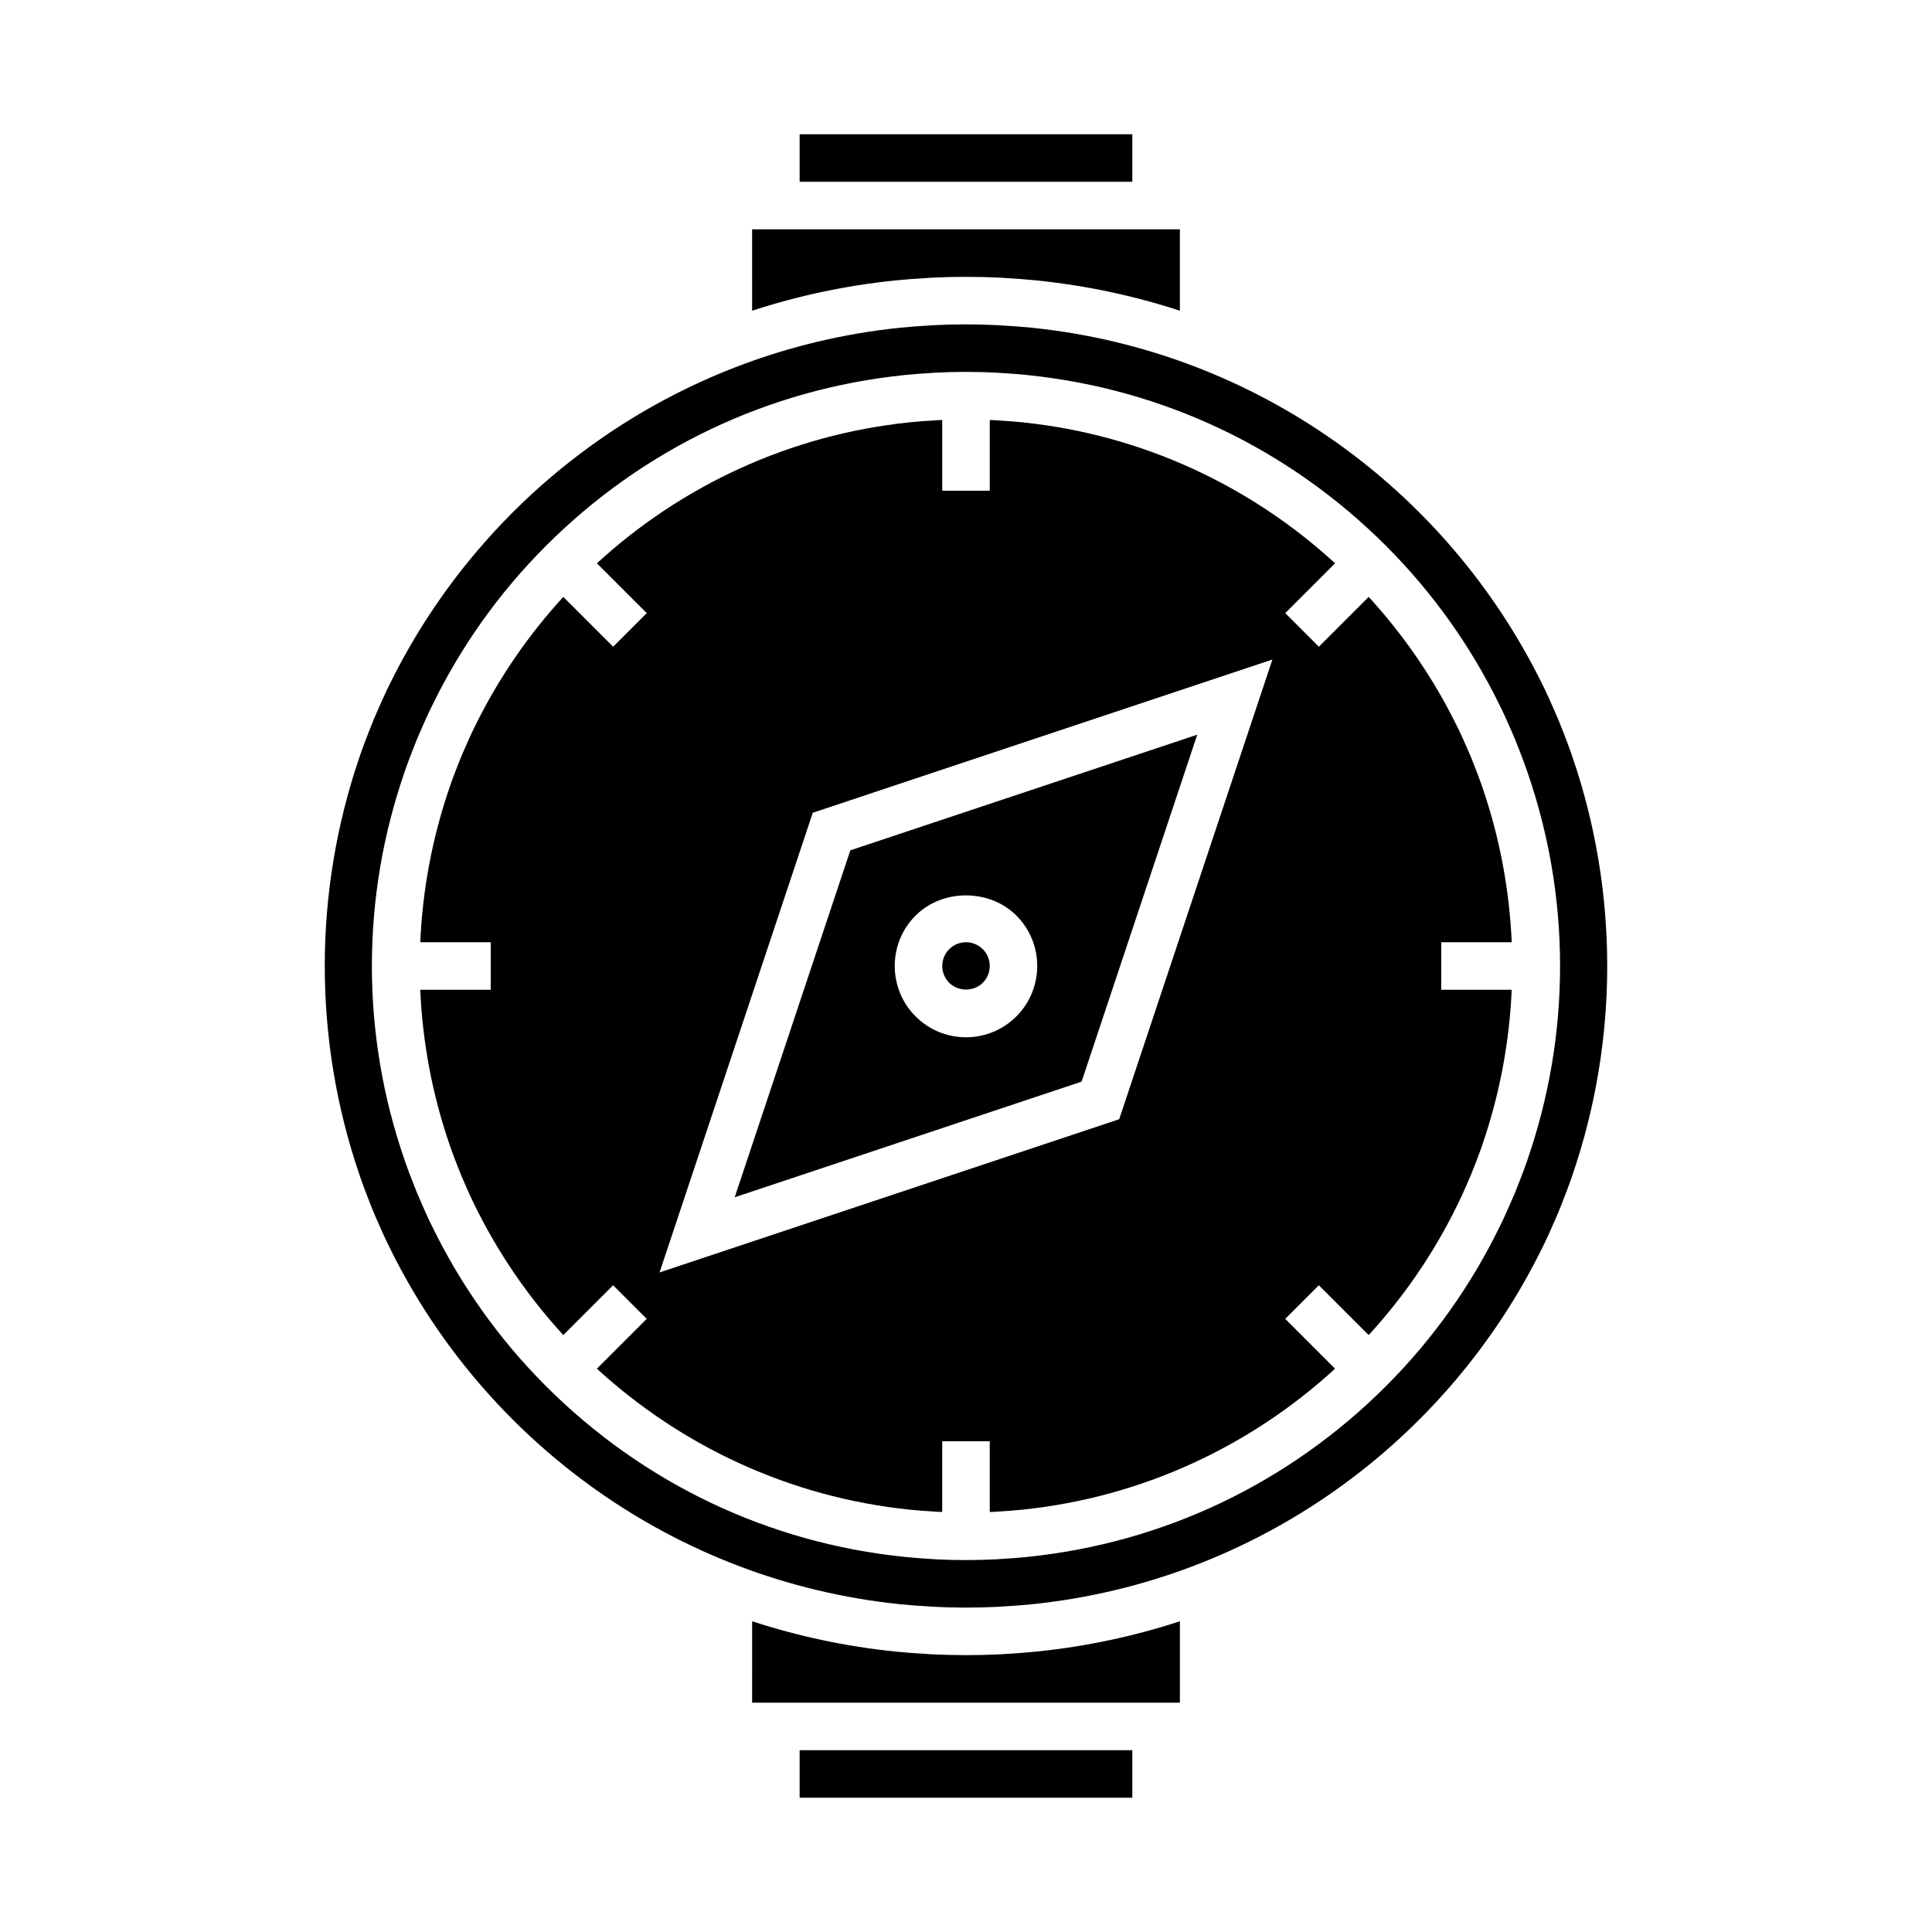
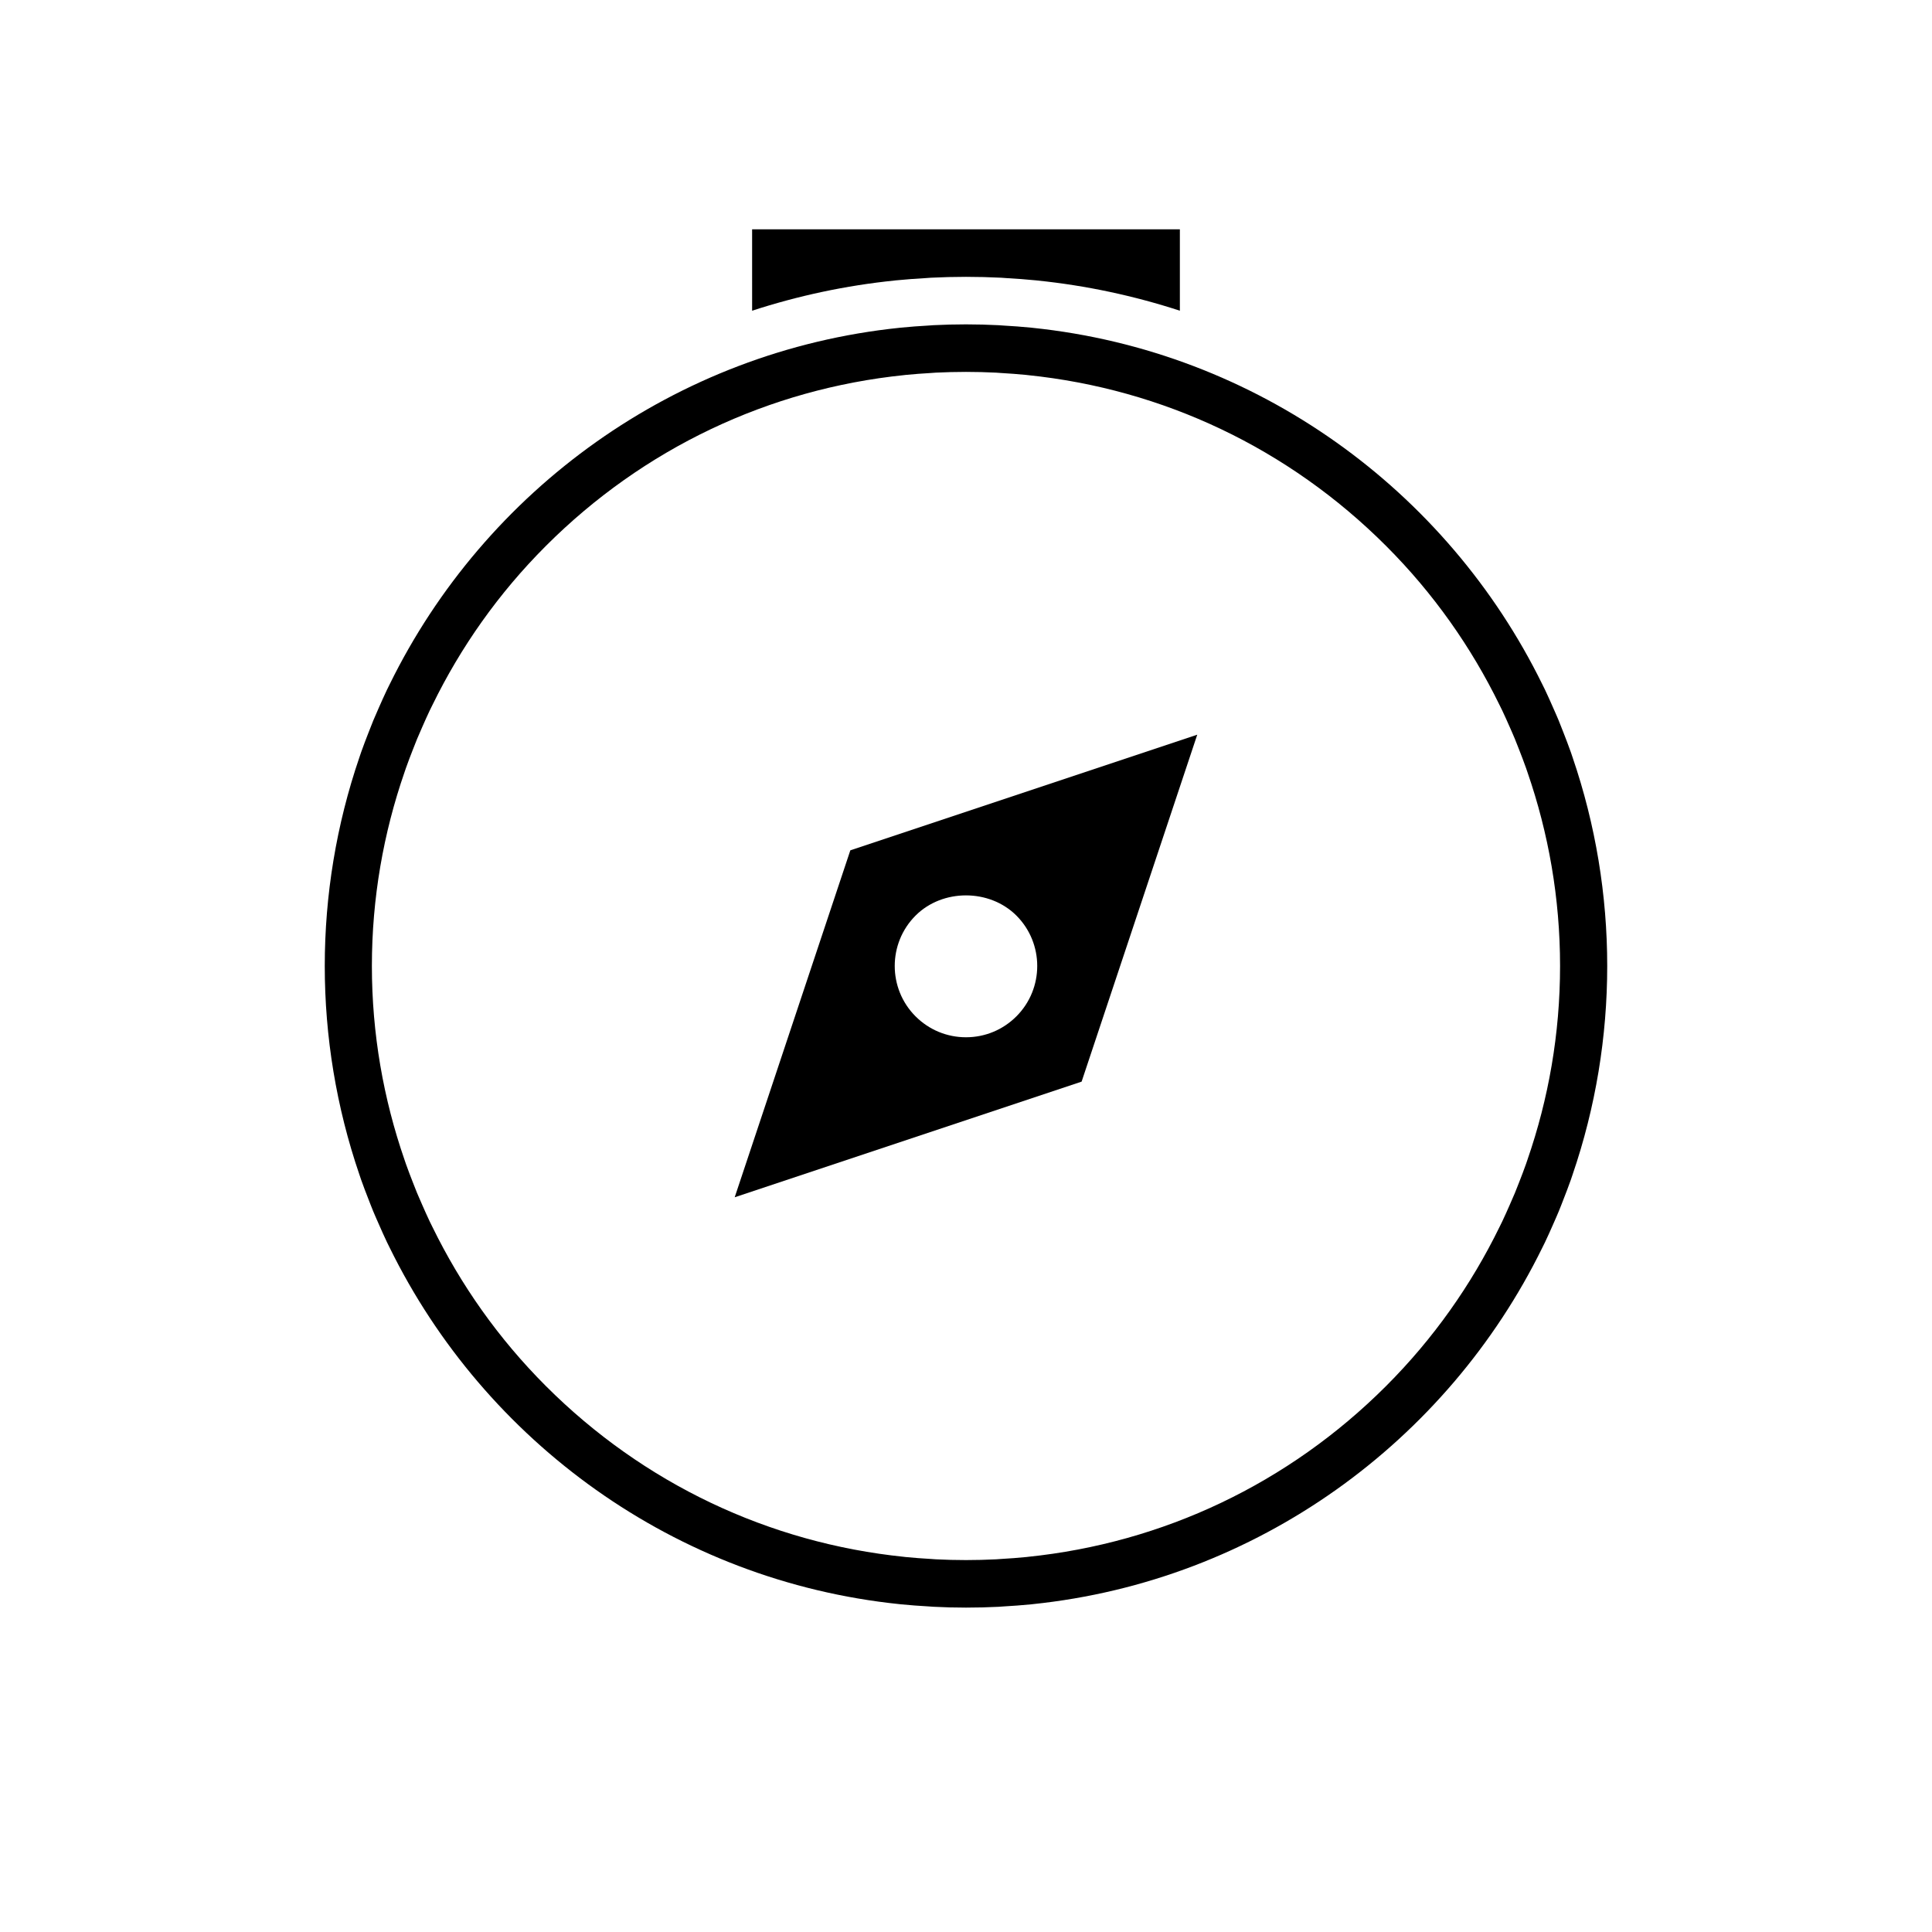
<svg xmlns="http://www.w3.org/2000/svg" fill="#000000" width="800px" height="800px" version="1.1" viewBox="144 144 512 512">
  <g>
-     <path d="m418.62 581.69c-2.644 0.266-5.301 0.457-7.965 0.609-0.449 0.027-0.895 0.074-1.348 0.098-3.09 0.152-6.191 0.234-9.305 0.234s-6.215-0.082-9.305-0.234c-0.453-0.023-0.895-0.074-1.348-0.098-2.664-0.152-5.324-0.344-7.965-0.609-0.098-0.012-0.195-0.027-0.293-0.035-12.941-1.324-25.578-4.035-37.766-8l-0.004 21.574h113.36v-21.57c-12.188 3.965-24.824 6.676-37.766 8-0.098 0.004-0.195 0.02-0.293 0.031z" />
-     <path d="m404.45 404.45c2.457-2.457 2.457-6.449 0.004-8.906-1.191-1.188-2.773-1.844-4.453-1.844-1.684 0-3.262 0.656-4.449 1.844-2.457 2.457-2.457 6.449-0.004 8.906 2.379 2.383 6.527 2.383 8.902 0z" />
-     <path d="m355.91 607.82h88.168v12.594h-88.168z" />
-     <path d="m355.91 179.58h88.168v12.594h-88.168z" />
    <path d="m343.32 226.34c12.188-3.965 24.824-6.676 37.766-8 0.098-0.012 0.195-0.027 0.293-0.035 2.644-0.266 5.301-0.457 7.965-0.609 0.449-0.027 0.895-0.074 1.348-0.098 3.09-0.152 6.191-0.234 9.309-0.234 3.113 0 6.215 0.082 9.305 0.234 0.453 0.023 0.895 0.074 1.348 0.098 2.664 0.152 5.324 0.344 7.965 0.609 0.098 0.012 0.195 0.027 0.293 0.035 12.941 1.324 25.578 4.035 37.766 8v-21.57h-113.36z" />
    <path d="m430.64 430.64 30.645-91.941-91.938 30.648-30.645 91.941zm-44.004-44.004c7.133-7.133 19.578-7.133 26.719 0 7.363 7.367 7.363 19.352-0.004 26.715-3.566 3.566-8.309 5.535-13.355 5.535s-9.789-1.969-13.359-5.535c-7.363-7.363-7.363-19.348 0-26.715z" />
-     <path d="m544.62 393.7c-0.598-13.84-3.164-27.605-7.699-40.84-0.133-0.387-0.258-0.777-0.395-1.164-0.52-1.473-1.086-2.934-1.652-4.391-0.355-0.902-0.699-1.812-1.07-2.707-0.387-0.938-0.805-1.863-1.211-2.793-0.613-1.391-1.223-2.777-1.875-4.144-0.199-0.418-0.414-0.832-0.617-1.25-6.148-12.527-14.047-24.043-23.383-34.227l-13.207 13.203-8.906-8.906 13.207-13.203c-22.324-20.477-51.062-34.07-82.816-37.352-0.078-0.008-0.152-0.02-0.23-0.027-2.094-0.211-4.203-0.359-6.32-0.48-0.355-0.02-0.711-0.059-1.066-0.078-0.359-0.02-0.723-0.012-1.082-0.027l-0.004 18.734h-12.594v-18.734c-0.359 0.016-0.723 0.008-1.082 0.027-0.355 0.02-0.711 0.059-1.066 0.078-2.117 0.121-4.231 0.27-6.32 0.48-0.078 0.008-0.152 0.02-0.23 0.027-31.758 3.281-60.496 16.871-82.816 37.352l13.207 13.203-8.906 8.906-13.207-13.203c-9.34 10.18-17.238 21.695-23.383 34.227-0.203 0.418-0.418 0.832-0.617 1.25-0.652 1.367-1.266 2.754-1.875 4.144-0.406 0.93-0.824 1.855-1.211 2.793-0.371 0.895-0.715 1.801-1.07 2.707-0.566 1.461-1.137 2.918-1.652 4.391-0.137 0.387-0.262 0.777-0.395 1.164-4.535 13.238-7.102 27.004-7.699 40.84h18.668v12.594h-18.676c0.598 13.84 3.164 27.605 7.699 40.84 0.133 0.387 0.258 0.777 0.395 1.164 0.52 1.477 1.086 2.938 1.656 4.394 0.352 0.902 0.695 1.809 1.066 2.699 0.387 0.938 0.805 1.867 1.215 2.801 0.609 1.387 1.223 2.773 1.875 4.141 0.199 0.418 0.414 0.832 0.617 1.25 6.148 12.527 14.047 24.043 23.383 34.227l13.207-13.203 8.906 8.906-13.207 13.203c22.324 20.477 51.062 34.07 82.816 37.352 0.078 0.008 0.152 0.02 0.23 0.027 2.094 0.211 4.203 0.359 6.32 0.48 0.355 0.02 0.711 0.059 1.066 0.078 0.359 0.02 0.723 0.012 1.082 0.027v-18.73h12.594v18.734c0.359-0.016 0.723-0.008 1.082-0.027 0.355-0.02 0.711-0.059 1.066-0.078 2.117-0.121 4.231-0.27 6.32-0.48 0.078-0.008 0.152-0.02 0.23-0.027 31.758-3.281 60.496-16.871 82.816-37.352l-13.207-13.203 8.906-8.906 13.207 13.203c9.34-10.18 17.238-21.695 23.383-34.227 0.203-0.418 0.418-0.832 0.617-1.25 0.652-1.363 1.262-2.754 1.875-4.141 0.406-0.934 0.828-1.859 1.215-2.801 0.371-0.891 0.711-1.797 1.066-2.699 0.566-1.461 1.137-2.922 1.656-4.394 0.137-0.387 0.262-0.777 0.395-1.164 4.535-13.238 7.102-27.004 7.699-40.84h-18.672v-12.594zm-104.02 46.902-121.81 40.605 40.602-121.82 121.81-40.605z" />
    <path d="m560.27 343.29c-0.609-1.727-1.273-3.438-1.938-5.148-0.418-1.062-0.82-2.133-1.258-3.188-0.449-1.094-0.938-2.172-1.414-3.258-0.723-1.637-1.441-3.277-2.211-4.887-0.23-0.48-0.477-0.957-0.711-1.438-25.23-51.43-75.664-88.344-135.11-94.496-0.102-0.012-0.199-0.027-0.297-0.035-2.477-0.25-4.973-0.426-7.481-0.57-0.395-0.023-0.789-0.066-1.184-0.086-2.871-0.145-5.762-0.223-8.668-0.223s-5.797 0.074-8.668 0.219c-0.398 0.02-0.789 0.062-1.184 0.086-2.504 0.145-5.004 0.32-7.481 0.57-0.102 0.012-0.199 0.027-0.297 0.035-59.445 6.152-109.88 43.066-135.11 94.496-0.234 0.48-0.48 0.957-0.711 1.438-0.77 1.609-1.488 3.246-2.211 4.879-0.477 1.09-0.965 2.176-1.418 3.273-0.434 1.047-0.836 2.109-1.25 3.168-0.668 1.715-1.336 3.43-1.945 5.164-0.16 0.453-0.309 0.914-0.465 1.371-12.258 35.793-12.258 74.879 0 110.67 0.156 0.457 0.305 0.918 0.465 1.371 0.609 1.734 1.277 3.449 1.945 5.164 0.414 1.055 0.812 2.117 1.246 3.16 0.453 1.102 0.945 2.188 1.422 3.277 0.719 1.633 1.438 3.269 2.207 4.879 0.23 0.48 0.477 0.957 0.711 1.438 25.23 51.43 75.664 88.344 135.11 94.496 0.102 0.012 0.199 0.027 0.297 0.035 2.477 0.25 4.973 0.426 7.481 0.57 0.395 0.023 0.789 0.066 1.184 0.086 2.875 0.152 5.762 0.227 8.672 0.227 2.906 0 5.797-0.074 8.668-0.219 0.398-0.02 0.789-0.062 1.184-0.086 2.504-0.145 5.004-0.32 7.481-0.57 0.102-0.012 0.199-0.027 0.297-0.035 59.445-6.152 109.88-43.066 135.11-94.496 0.234-0.48 0.48-0.957 0.711-1.438 0.77-1.609 1.492-3.246 2.211-4.883 0.477-1.086 0.965-2.168 1.414-3.266 0.438-1.051 0.84-2.117 1.254-3.18 0.668-1.711 1.332-3.426 1.941-5.156 0.16-0.453 0.309-0.914 0.465-1.371 12.258-35.793 12.258-74.879 0-110.67-0.156-0.457-0.301-0.918-0.465-1.375zm-11.473 108.04c-0.129 0.375-0.25 0.75-0.383 1.125-0.586 1.656-1.215 3.293-1.855 4.926-0.363 0.93-0.719 1.863-1.102 2.785-0.445 1.07-0.914 2.129-1.383 3.188-0.641 1.457-1.285 2.91-1.969 4.352-0.242 0.508-0.5 1.008-0.746 1.512-7.43 15.211-17.414 29.48-30.039 42.102-25.848 25.848-59.102 41.586-94.973 45.266-0.102 0.012-0.207 0.027-0.309 0.039-2.254 0.227-4.519 0.387-6.793 0.52-0.414 0.023-0.82 0.07-1.234 0.09-2.66 0.133-5.332 0.203-8.016 0.203s-5.356-0.07-8.02-0.203c-0.414-0.02-0.82-0.066-1.234-0.09-2.273-0.133-4.539-0.293-6.793-0.52-0.102-0.012-0.207-0.027-0.309-0.039-35.871-3.68-69.125-19.418-94.973-45.266-12.625-12.625-22.605-26.895-30.039-42.102-0.25-0.504-0.504-1.004-0.746-1.512-0.684-1.441-1.332-2.894-1.969-4.352-0.469-1.059-0.938-2.117-1.383-3.188-0.383-0.922-0.738-1.855-1.102-2.785-0.641-1.633-1.266-3.266-1.855-4.926-0.133-0.375-0.254-0.75-0.383-1.125-5.57-16.102-8.637-33.359-8.637-51.332s3.066-35.234 8.641-51.336c0.129-0.375 0.25-0.75 0.383-1.125 0.586-1.656 1.211-3.289 1.852-4.922 0.363-0.934 0.723-1.867 1.105-2.793 0.445-1.07 0.914-2.125 1.379-3.184 0.641-1.457 1.285-2.914 1.973-4.356 0.242-0.508 0.5-1.008 0.746-1.512 7.43-15.211 17.414-29.48 30.039-42.102 25.848-25.848 59.102-41.586 94.973-45.266 0.102-0.012 0.207-0.027 0.309-0.039 2.254-0.227 4.519-0.387 6.793-0.52 0.414-0.023 0.82-0.07 1.234-0.09 2.656-0.129 5.332-0.199 8.016-0.199s5.356 0.07 8.02 0.203c0.414 0.02 0.82 0.066 1.234 0.09 2.273 0.133 4.539 0.293 6.793 0.52 0.102 0.012 0.207 0.027 0.309 0.039 35.871 3.68 69.125 19.418 94.973 45.266 12.625 12.625 22.605 26.895 30.039 42.102 0.25 0.504 0.504 1.004 0.746 1.512 0.684 1.441 1.332 2.894 1.973 4.356 0.469 1.059 0.938 2.113 1.379 3.184 0.383 0.926 0.738 1.859 1.105 2.793 0.641 1.629 1.266 3.266 1.852 4.922 0.133 0.375 0.254 0.75 0.383 1.125 5.566 16.098 8.633 33.359 8.633 51.332s-3.066 35.23-8.637 51.332z" />
  </g>
</svg>